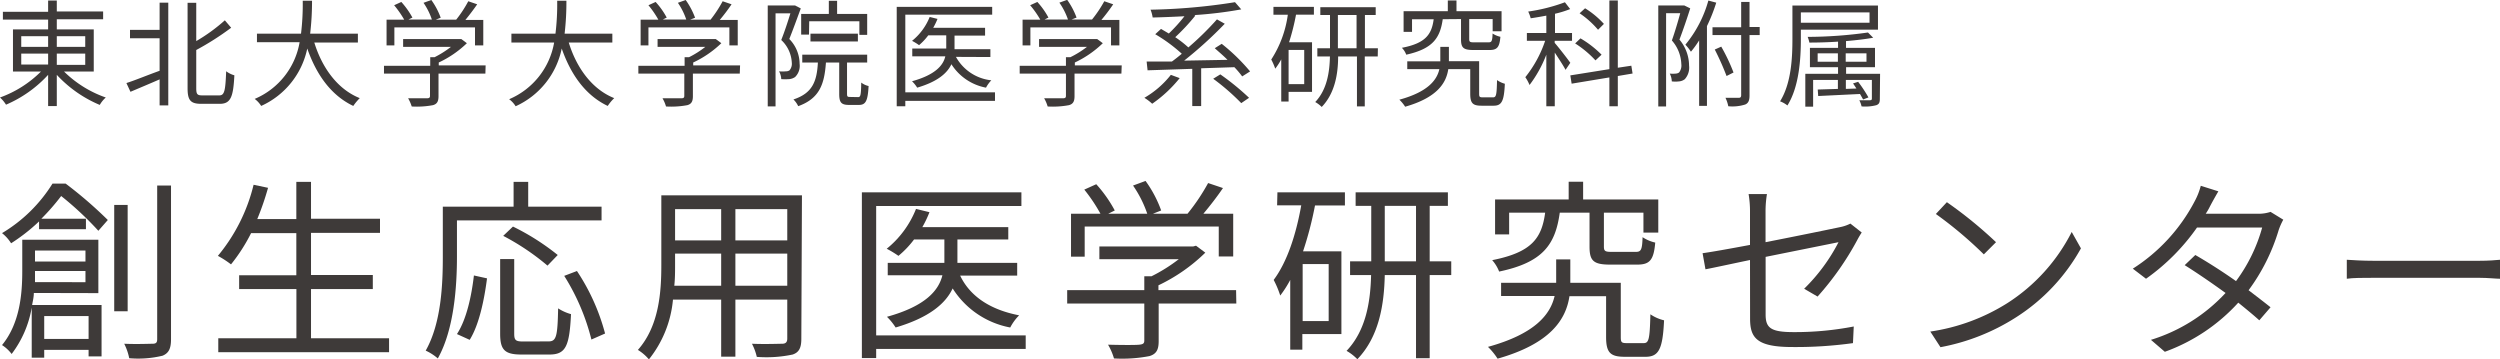
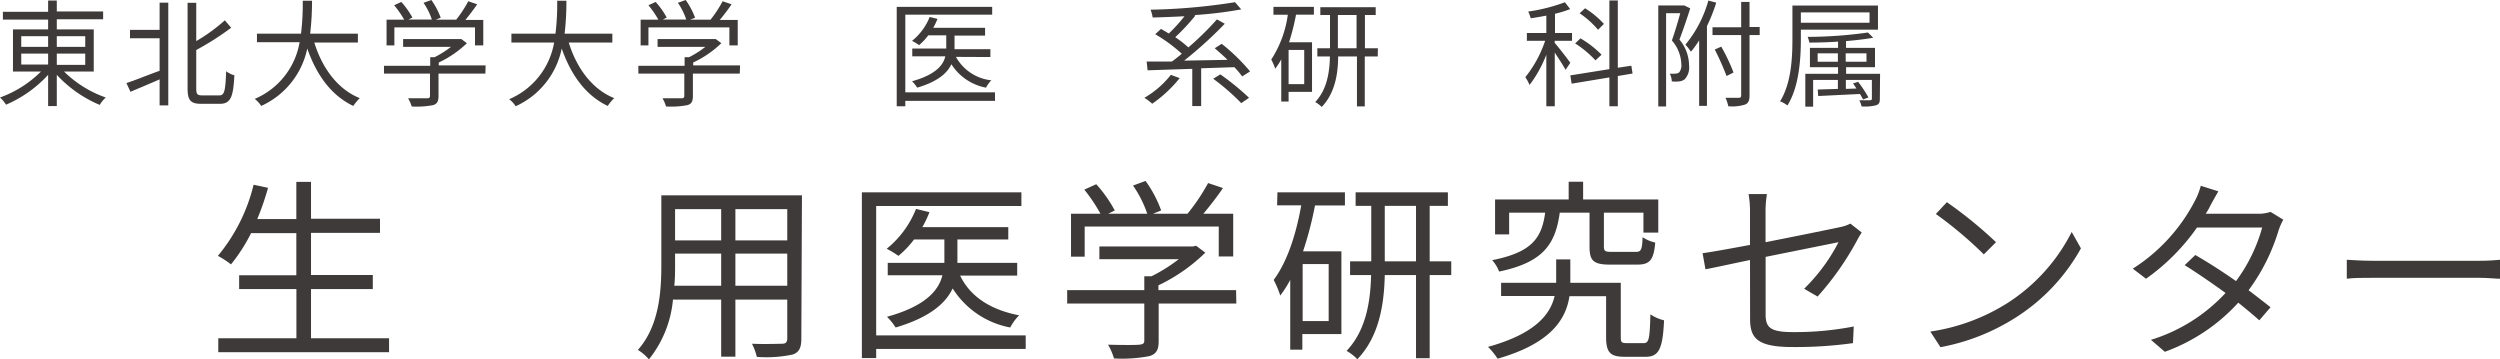
<svg xmlns="http://www.w3.org/2000/svg" id="レイヤー_1" data-name="レイヤー 1" width="320" height="46" viewBox="0 0 320 46">
  <defs>
    <style>.cls-1{fill:#3e3a39;}</style>
  </defs>
-   <path class="cls-1" d="M8.4,23.5a53.52,53.52,0,0,1,5.4,4.66l-1.21,1.38a41.32,41.32,0,0,0-4.76-4.45A28.25,28.25,0,0,1,5.29,28H11v1.34H5v-1a23.41,23.41,0,0,1-3.58,2.8A5.05,5.05,0,0,0,.26,29.84,19.16,19.16,0,0,0,6.72,23.5Zm-4.07,14c0,.5-.12,1-.22,1.54H13v6.58H11.34v-.84H5.66v1H4.06V39.37a13.56,13.56,0,0,1-2.57,5.94A4.76,4.76,0,0,0,.26,44.17c2.32-2.82,2.59-6.66,2.59-9.48v-4h9.74v6.83Zm6.61-1.38V34.69H4.48v0c0,.45,0,.92,0,1.42ZM4.48,32.07v1.41h6.46V32.07Zm1.18,8.39v2.92h5.68V40.46Zm10.68-.62H14.62V26.23h1.72Zm5.55-16.09V43.43c0,1.23-.32,1.78-1.08,2.1a13.27,13.27,0,0,1-4.27.32A7.29,7.29,0,0,0,15.9,44c1.68.07,3.13,0,3.6,0s.62-.14.62-.59V23.75Z" />
  <path class="cls-1" d="M49.8,43.3v1.78H27.94V43.3h10V37H30.61V35.23h7.32V29.84H32.14a22.2,22.2,0,0,1-2.57,4,12.82,12.82,0,0,0-1.68-1.09,22.55,22.55,0,0,0,4.57-9.1l1.85.39a35.53,35.53,0,0,1-1.38,4h5V23.28h1.88V28h8.83v1.81H39.81v5.39h7.91V37H39.81V43.3Z" />
-   <path class="cls-1" d="M58.49,28.21v4.62c0,3.77-.35,9.31-2.45,13.05a6.38,6.38,0,0,0-1.55-1c2-3.54,2.19-8.49,2.19-12V26.45h9.06V23.28h1.87v3.17H77v1.76Zm0,14.55c1.23-1.88,1.87-4.9,2.17-7.5l1.68.37c-.35,2.7-1,5.92-2.22,7.87Zm11.72.94c1,0,1.16-.62,1.23-4.23a6,6,0,0,0,1.65.74c-.2,4.08-.66,5.17-2.76,5.17h-3.6c-2.15,0-2.71-.62-2.71-2.67V33.16h1.8v9.55c0,.84.19,1,1.13,1ZM70.08,34a30.77,30.77,0,0,0-5.67-3.81L65.66,29a30.45,30.45,0,0,1,5.73,3.64Zm3.77.69a26.79,26.79,0,0,1,3.6,8l-1.75.77a28,28,0,0,0-3.48-8.15Z" />
  <path class="cls-1" d="M102.57,43.38c0,1.18-.32,1.73-1.11,2a16.09,16.09,0,0,1-4.59.3A6.86,6.86,0,0,0,96.25,44c1.73.07,3.41,0,3.85,0s.67-.18.67-.65v-5H94.13v7.3H92.31v-7.3H86.14A14.27,14.27,0,0,1,83.06,46a5.83,5.83,0,0,0-1.41-1.21c2.72-3.07,3-7.43,3-10.87V25h18ZM92.31,36.57V32.46h-5.9v1.46c0,.82,0,1.74-.1,2.65Zm-5.9-9.8v4h5.9v-4Zm14.36,0H94.13v4h6.64Zm0,9.8V32.46H94.13v4.11Z" />
  <path class="cls-1" d="M131.29,44.66H112.15v1.17h-1.83V24.62h20.42v1.75H112.15V42.93h19.14Zm-8.39-9.38c1.28,2.68,3.9,4.38,7.55,5.08a6.33,6.33,0,0,0-1.14,1.56,11.14,11.14,0,0,1-7.37-5c-.89,1.9-2.94,3.71-7.3,5a7.57,7.57,0,0,0-1.11-1.37c5-1.38,6.63-3.41,7.1-5.32h-7V33.65h7.25v-3H117a12.14,12.14,0,0,1-2,2.1,13,13,0,0,0-1.5-.91,12.45,12.45,0,0,0,3.75-5.1l1.72.42a13.85,13.85,0,0,1-.91,1.91h11v1.58h-6.51v3h7.65v1.63Z" />
  <path class="cls-1" d="M158.25,38.85h-9.94v4.82c0,1.09-.29,1.64-1.18,1.91a18.4,18.4,0,0,1-4.54.3,7.81,7.81,0,0,0-.76-1.76c1.87.05,3.55.05,4,0s.64-.14.64-.52V38.85h-9.87V37.14h9.87V35.36h.93a21.08,21.08,0,0,0,3.48-2.18H140.72V31.55h12l.37-.1,1.19.89a22.18,22.18,0,0,1-6,4.18v.62h9.94Zm-19.41-6h-1.75V27.36h3.77a21.1,21.1,0,0,0-2.07-3.09l1.53-.69a16.8,16.8,0,0,1,2.37,3.36l-.84.42h5a14.57,14.57,0,0,0-1.82-3.61l1.6-.59a15.13,15.13,0,0,1,2,3.78l-1.06.42H152a25.74,25.74,0,0,0,2.64-3.93l1.9.64c-.76,1.12-1.68,2.3-2.51,3.29h3.82v5.47H156V29H138.84Z" />
  <path class="cls-1" d="M163.51,24.62h8.64V26.3h-3.83a45.39,45.39,0,0,1-1.53,5.87h4.91V42.76h-5v2h-1.55V35.83a14,14,0,0,1-1.28,2,12.14,12.14,0,0,0-.84-2c1.73-2.32,2.86-5.79,3.53-9.55h-3.09Zm6.56,9.18h-3.33v7.3h3.33Zm15.69,1.41H183V45.85h-1.75V35.21h-4c-.08,3.76-.72,7.87-3.51,10.77a6.13,6.13,0,0,0-1.38-1.07c2.52-2.65,3.06-6.38,3.14-9.7h-2.69V33.45h2.71v-7.1h-2V24.62h11.81v1.73H183v7.1h2.76Zm-4.51-1.76v-7.1h-4v7.1Z" />
  <path class="cls-1" d="M210.38,43.92c.67,0,.79-.47.87-3.69A5.21,5.21,0,0,0,213,41c-.17,3.73-.69,4.67-2.39,4.67H208c-1.88,0-2.42-.52-2.42-2.55V37.91h-4.69c-.44,2.94-2.37,6.06-9.2,8a8.41,8.41,0,0,0-1.23-1.51c6.12-1.69,8-4.21,8.53-6.51h-6.85V36.2h7.05v-3H201v3h6.46v6.95c0,.67.1.77.79.77Zm-10.73-16.7c-.56,4.05-2.12,6.36-7.76,7.54A4.86,4.86,0,0,0,191,33.3c5.05-1,6.34-2.79,6.78-6.08h-4.61V30h-1.8V25.53h9.42V23.26h1.85v2.27h9.62v4.24h-1.9V27.22h-5.06v4.33c0,.59.15.69,1,.69h3.08c.67,0,.82-.25.87-1.88a4.9,4.9,0,0,0,1.62.69c-.19,2.25-.71,2.82-2.31,2.82h-3.46c-2.14,0-2.64-.49-2.64-2.3V27.22Z" />
  <path class="cls-1" d="M224,33.28c-2.49.52-4.69,1-5.7,1.19l-.37-2.06c1.11-.15,3.45-.57,6.07-1.06V27.12a13.24,13.24,0,0,0-.18-2.28h2.35a13.48,13.48,0,0,0-.18,2.28V31c4.2-.82,8.51-1.71,9.55-1.93a5.06,5.06,0,0,0,1.31-.45l1.45,1.14c-.17.25-.42.67-.59,1a37.19,37.19,0,0,1-5.06,7.2l-1.72-1A23.15,23.15,0,0,0,235.33,31L226,32.88v7.38c0,1.71.65,2.25,3.58,2.25a39.59,39.59,0,0,0,7.7-.72l-.1,2.13a53.08,53.08,0,0,1-7.75.5c-4.59,0-5.42-1.19-5.42-3.64Z" />
  <path class="cls-1" d="M256.94,38.8a23.31,23.31,0,0,0,8.24-9.11l1.18,2.1a24.58,24.58,0,0,1-8.28,8.81,27.08,27.08,0,0,1-9.7,3.84l-1.3-2A25.35,25.35,0,0,0,256.94,38.8ZM255.49,31l-1.56,1.56a51.49,51.49,0,0,0-6.14-5.17l1.41-1.51A54.31,54.31,0,0,1,255.49,31Z" />
  <path class="cls-1" d="M282.85,26.47a7.35,7.35,0,0,1-.52.89H289a4.88,4.88,0,0,0,1.63-.24l1.63,1a8.39,8.39,0,0,0-.59,1.33,25,25,0,0,1-3.85,7.7c1,.77,2,1.53,2.81,2.18L289.19,41c-.74-.67-1.68-1.44-2.69-2.26a23.45,23.45,0,0,1-9.4,6.29l-1.78-1.53a21.68,21.68,0,0,0,9.55-6c-1.78-1.29-3.65-2.57-5.23-3.56L281,32.64c1.63.94,3.48,2.12,5.21,3.34a20.76,20.76,0,0,0,3.35-6.86h-8.34a26.85,26.85,0,0,1-6.53,6.56L273,34.39a22.67,22.67,0,0,0,7.91-8.61,8.8,8.8,0,0,0,.79-2l2.25.71C283.54,25.19,283.09,26,282.85,26.47Z" />
  <path class="cls-1" d="M303.82,33.38h13.52c1.23,0,2.12-.08,2.66-.13v2.43c-.49,0-1.53-.12-2.64-.12H303.82c-1.36,0-2.66,0-3.43.12V33.25C301.13,33.3,302.44,33.38,303.82,33.38Z" />
  <path class="cls-1" d="M8.2,9.16a14.34,14.34,0,0,0,5.34,3.32,3.78,3.78,0,0,0-.77.95,15.85,15.85,0,0,1-5.5-3.85v4H6.16v-4A15.66,15.66,0,0,1,.77,13.4,4.23,4.23,0,0,0,0,12.48,14.25,14.25,0,0,0,5.24,9.16H1.66V3.76h4.5V2.51H.37v-1H6.16V.07H7.27v1.4H13.2v1H7.27V3.76H12v5.4ZM2.72,6H6.16V4.63H2.72Zm0,2.26H6.16V6.86H2.72ZM7.27,4.63V6h3.64V4.63Zm3.64,2.23H7.27V8.3h3.64Z" />
  <path class="cls-1" d="M20.43.34h1.11V13.49H20.43V10.16c-1.33.58-2.67,1.14-3.73,1.59l-.52-1.12c1.08-.34,2.66-1,4.25-1.57V4.9H16.64V3.82h3.79Zm7.64,11.87c.68,0,.78-.64.88-3.09A3.17,3.17,0,0,0,30,9.64c-.14,2.69-.43,3.65-1.87,3.65H25.77c-1.37,0-1.76-.44-1.76-2V.36h1.11v4.9A22.39,22.39,0,0,0,28.78,2.6l.81.95A35.4,35.4,0,0,1,25.12,6.4v4.89c0,.77.13.92.77.92Z" />
  <path class="cls-1" d="M40.23,5.44c1,3.26,3,6,5.82,7.12a7,7,0,0,0-.83,1c-2.84-1.35-4.72-4-5.89-7.35a10.38,10.38,0,0,1-5.9,7.35,3.35,3.35,0,0,0-.83-.9,9.63,9.63,0,0,0,5.75-7.26H32.89V4.31h5.64A31.3,31.3,0,0,0,38.75.09h1.19a35.18,35.18,0,0,1-.24,4.22h6.11V5.44Z" />
  <path class="cls-1" d="M62.13,9.42h-6v2.89c0,.66-.18,1-.71,1.15a11.2,11.2,0,0,1-2.72.17,5.15,5.15,0,0,0-.46-1.05c1.12,0,2.13,0,2.41,0s.39-.08.39-.31V9.42H49.15v-1h5.92V7.32h.56A12.65,12.65,0,0,0,57.72,6H51.6V5h7.23l.22,0,.71.53A13.24,13.24,0,0,1,56.16,8v.37h6ZM50.48,5.81h-1V2.52h2.26A13,13,0,0,0,50.45.67l.92-.42a10.58,10.58,0,0,1,1.42,2l-.51.25h3A8.6,8.6,0,0,0,54.21.36l1-.36a9.29,9.29,0,0,1,1.2,2.27l-.64.25h2.62A15.27,15.27,0,0,0,59.94.16l1.14.39c-.46.67-1,1.38-1.51,2h2.29V5.81H60.8V3.51H50.48Z" />
  <path class="cls-1" d="M72.8,5.44c1,3.26,3,6,5.82,7.12a5.92,5.92,0,0,0-.83,1c-2.84-1.35-4.72-4-5.89-7.35A10.37,10.37,0,0,1,66,13.6a3.19,3.19,0,0,0-.83-.9,9.67,9.67,0,0,0,5.76-7.26H65.46V4.31H71.1A31.3,31.3,0,0,0,71.32.09H72.5a35,35,0,0,1-.23,4.22h6.11V5.44Z" />
  <path class="cls-1" d="M94.69,9.42h-6v2.89c0,.66-.18,1-.71,1.15a11.3,11.3,0,0,1-2.73.17,4.62,4.62,0,0,0-.45-1.05c1.12,0,2.13,0,2.41,0s.38-.08.38-.31V9.42H81.71v-1h5.92V7.32h.57A12.16,12.16,0,0,0,90.28,6H84.17V5h7.22l.23,0,.71.53A13.24,13.24,0,0,1,88.73,8v.37h6ZM83,5.81H82V2.52h2.27A12.3,12.3,0,0,0,83,.67l.92-.42a9.75,9.75,0,0,1,1.42,2l-.5.25h3A8.65,8.65,0,0,0,86.77.36l1-.36a9.65,9.65,0,0,1,1.2,2.27l-.64.25h2.62A15.93,15.93,0,0,0,92.5.16l1.14.39a23.26,23.26,0,0,1-1.51,2h2.3V5.81H93.36V3.51H83Z" />
-   <path class="cls-1" d="M102.5,1.08c-.45,1.22-1,2.74-1.47,3.91a4.58,4.58,0,0,1,1.32,3.18,2,2,0,0,1-.58,1.69,1.58,1.58,0,0,1-.77.27,7.94,7.94,0,0,1-1,0,2.28,2.28,0,0,0-.28-1,4.17,4.17,0,0,0,.86,0,.84.84,0,0,0,.47-.12,1.3,1.3,0,0,0,.3-1A4.24,4.24,0,0,0,100,5.12c.43-1.08.86-2.4,1.17-3.41H99.27V13.62h-1V.7h3.32l.18,0Zm7.34,11.35c.31,0,.37-.24.4-1.86a2.32,2.32,0,0,0,.94.44c-.1,1.91-.37,2.42-1.24,2.42h-1.27c-1,0-1.25-.33-1.25-1.41V8h-1.7c-.2,2.82-.84,4.61-3.55,5.59a2.89,2.89,0,0,0-.61-.86c2.43-.8,3-2.3,3.13-4.73h-2V7H111V8h-2.58v4c0,.35.05.41.37.41Zm-6.29-8h-1V1.78h3.54V.1h1.06V1.78H111V4.46h-1V2.72h-6.42Zm.19.88v-1h6.07v1Z" />
  <path class="cls-1" d="M127.36,12.91H115.88v.69h-1.1V.88H127v1H115.88v9.94h11.48Zm-5-5.63a5.88,5.88,0,0,0,4.53,3,4,4,0,0,0-.68.94,6.7,6.7,0,0,1-4.43-3c-.53,1.14-1.76,2.23-4.38,3a4.32,4.32,0,0,0-.66-.82c3-.83,4-2.05,4.26-3.19h-4.23v-1h4.35V4.52h-2.3a7.56,7.56,0,0,1-1.18,1.26,6.75,6.75,0,0,0-.9-.55A7.48,7.48,0,0,0,119,2.17l1,.25a8.52,8.52,0,0,1-.55,1.14h6.64v1h-3.91V6.3h4.59v1Z" />
-   <path class="cls-1" d="M143.54,9.42h-6v2.89c0,.66-.18,1-.71,1.15a11.3,11.3,0,0,1-2.73.17,4.62,4.62,0,0,0-.45-1.05c1.12,0,2.13,0,2.41,0s.38-.08.38-.31V9.42h-5.92v-1h5.92V7.32h.57A12.16,12.16,0,0,0,139.13,6H133V5h7.22l.22,0,.72.53A13.24,13.24,0,0,1,137.58,8v.37h6ZM131.89,5.81h-1V2.52h2.27A12.3,12.3,0,0,0,131.86.67l.92-.42a9.75,9.75,0,0,1,1.42,2l-.5.25h3a8.65,8.65,0,0,0-1.1-2.16l1-.36a9.65,9.65,0,0,1,1.2,2.27l-.64.25h2.62A15.93,15.93,0,0,0,141.35.16l1.14.39a23.26,23.26,0,0,1-1.51,2h2.3V5.81h-1.07V3.51H131.89Z" />
  <path class="cls-1" d="M151,10a16.71,16.71,0,0,1-3.52,3.28,6.24,6.24,0,0,0-1-.76,11.9,11.9,0,0,0,3.39-2.94Zm8-.22a11.63,11.63,0,0,0-1-1.18l-4.25.14v4.84h-1.14V8.81L146.89,9l-.12-1.12,3.23,0c.41-.3.83-.63,1.27-1a20.21,20.21,0,0,0-3.4-2.5l.74-.68,1,.59a20.88,20.88,0,0,0,2-2.21c-1.38.07-2.77.13-4.07.16a4.33,4.33,0,0,0-.27-1A76.3,76.3,0,0,0,158.08.28l.8.92a51.56,51.56,0,0,1-6,.73L153,2a26.12,26.12,0,0,1-2.57,2.76,13.86,13.86,0,0,1,1.68,1.31,38,38,0,0,0,3.66-3.59l1,.56a52.06,52.06,0,0,1-5.2,4.72l5.55-.1c-.53-.54-1.09-1-1.63-1.49l.89-.56a24.54,24.54,0,0,1,3.63,3.53Zm-2.8-.26a32.22,32.22,0,0,1,3.68,3l-1,.68a28.39,28.39,0,0,0-3.59-3.12Z" />
  <path class="cls-1" d="M163,.88h5.18v1h-2.29A28.75,28.75,0,0,1,165,5.41h2.94v6.35h-3V13H164V7.6a8.13,8.13,0,0,1-.77,1.19,7.57,7.57,0,0,0-.51-1.17,14,14,0,0,0,2.12-5.73H163Zm3.94,5.51h-2v4.38h2Zm9.41.84h-1.66v6.39h-1V7.23h-2.41c0,2.26-.43,4.73-2.1,6.46a4,4,0,0,0-.83-.63c1.51-1.59,1.84-3.84,1.88-5.83h-1.61V6.18h1.62V1.92H169v-1h7.09v1h-1.38V6.18h1.66Zm-2.71-1.05V1.92h-2.39V6.18Z" />
-   <path class="cls-1" d="M191.11,12.46c.4,0,.47-.28.51-2.21a3.17,3.17,0,0,0,1,.47c-.1,2.25-.41,2.81-1.44,2.81h-1.54c-1.12,0-1.45-.31-1.45-1.53V8.85h-2.81c-.26,1.77-1.42,3.64-5.52,4.81a5,5,0,0,0-.74-.9c3.67-1,4.81-2.53,5.12-3.91h-4.11v-1h4.23V6h1.1V7.83h3.87V12c0,.4.06.46.48.46Zm-6.44-10C184.33,4.87,183.39,6.25,180,7a2.49,2.49,0,0,0-.56-.88c3-.58,3.81-1.68,4.07-3.65h-2.77V4.08h-1.08V1.43h5.66V.06h1.11V1.43h5.77V4h-1.14V2.44h-3V5c0,.36.09.42.62.42h1.85c.4,0,.49-.15.52-1.13a3,3,0,0,0,1,.42c-.11,1.35-.43,1.69-1.39,1.69h-2.07c-1.29,0-1.58-.3-1.58-1.38V2.44Z" />
  <path class="cls-1" d="M200.39,8.94c-.25-.49-.88-1.45-1.38-2.21V13.6h-1.08V7a15.76,15.76,0,0,1-2.15,3.88,5.06,5.06,0,0,0-.54-1,15.13,15.13,0,0,0,2.54-4.66h-2.34v-1h2.49V2c-.68.13-1.38.25-2,.34a4.71,4.71,0,0,0-.32-.86,22.6,22.6,0,0,0,4.7-1.19l.67.87a13.13,13.13,0,0,1-1.94.6V4.22h2.18v1H199v.27c.46.51,1.73,2.15,2,2.55Zm6.69.79V13.6H206V9.91l-4.83.8L201,9.65l5-.8V.06h1.08V8.67l1.73-.26.16,1Zm-2.86-2a13,13,0,0,0-2.6-2.17l.68-.65A13.18,13.18,0,0,1,205,7Zm.33-3.92a11.62,11.62,0,0,0-2.36-2.11l.7-.64a11.21,11.21,0,0,1,2.41,2Z" />
  <path class="cls-1" d="M216.35,1.07c-.4,1.26-.91,2.76-1.38,4a5.2,5.2,0,0,1,1.23,3.32,2.2,2.2,0,0,1-.55,1.75,1.39,1.39,0,0,1-.74.28,4,4,0,0,1-.92,0,2.39,2.39,0,0,0-.26-1,4.34,4.34,0,0,0,.78,0,.83.83,0,0,0,.41-.14,1.45,1.45,0,0,0,.29-1.07A4.84,4.84,0,0,0,214,5.18c.39-1.1.79-2.46,1.07-3.49h-1.81V13.63h-1V.7h3.17l.16,0Zm3.33-.73a21.67,21.67,0,0,1-1.19,3V13.55h-1V5.17a12.34,12.34,0,0,1-1.05,1.45,6.2,6.2,0,0,0-.71-.9A15.27,15.27,0,0,0,218.67.07Zm5.56,4.15h-1.3v7.72c0,.67-.16,1-.56,1.17a5.45,5.45,0,0,1-2.16.22,4.42,4.42,0,0,0-.36-1.08c.8,0,1.49,0,1.7,0s.31-.09.31-.33V4.49H219.2v-1h3.67V.25h1.07V3.46h1.3ZM221,9.73a33.74,33.74,0,0,0-1.51-3.39l.83-.37a23.61,23.61,0,0,1,1.57,3.31Z" />
  <path class="cls-1" d="M230.51,3.8V5c0,2.5-.21,6.09-1.72,8.5a3.43,3.43,0,0,0-.94-.53c1.45-2.34,1.58-5.62,1.58-8V.71h10.95V3.8Zm0-2.21V2.91h8.79V1.59Zm10.11,11.05c0,.47-.09.7-.47.83a5.66,5.66,0,0,1-1.87.15,3,3,0,0,0-.29-.79c.65,0,1.21,0,1.37,0s.24-.06.24-.21V10.23h-3.33v1.15l1.35-.05c-.15-.24-.3-.46-.43-.65l.65-.21a16.41,16.41,0,0,1,1.32,2l-.68.26c-.11-.19-.24-.43-.4-.7l-5.35.26-.06-.83,2.58-.08V10.23h-3.17v3.42h-1V9.45h4.19V8.6h-3.6V6.13h3.6v-.8c-1.23.08-2.5.12-3.67.12a4.06,4.06,0,0,0-.22-.73,55.9,55.9,0,0,0,7.72-.56l.67.67c-1,.18-2.18.32-3.48.43v.87H240V8.6h-3.7v.85h4.35ZM235.25,7.9V6.83h-2.59V7.9Zm1-1.07V7.9h2.66V6.83Z" />
</svg>